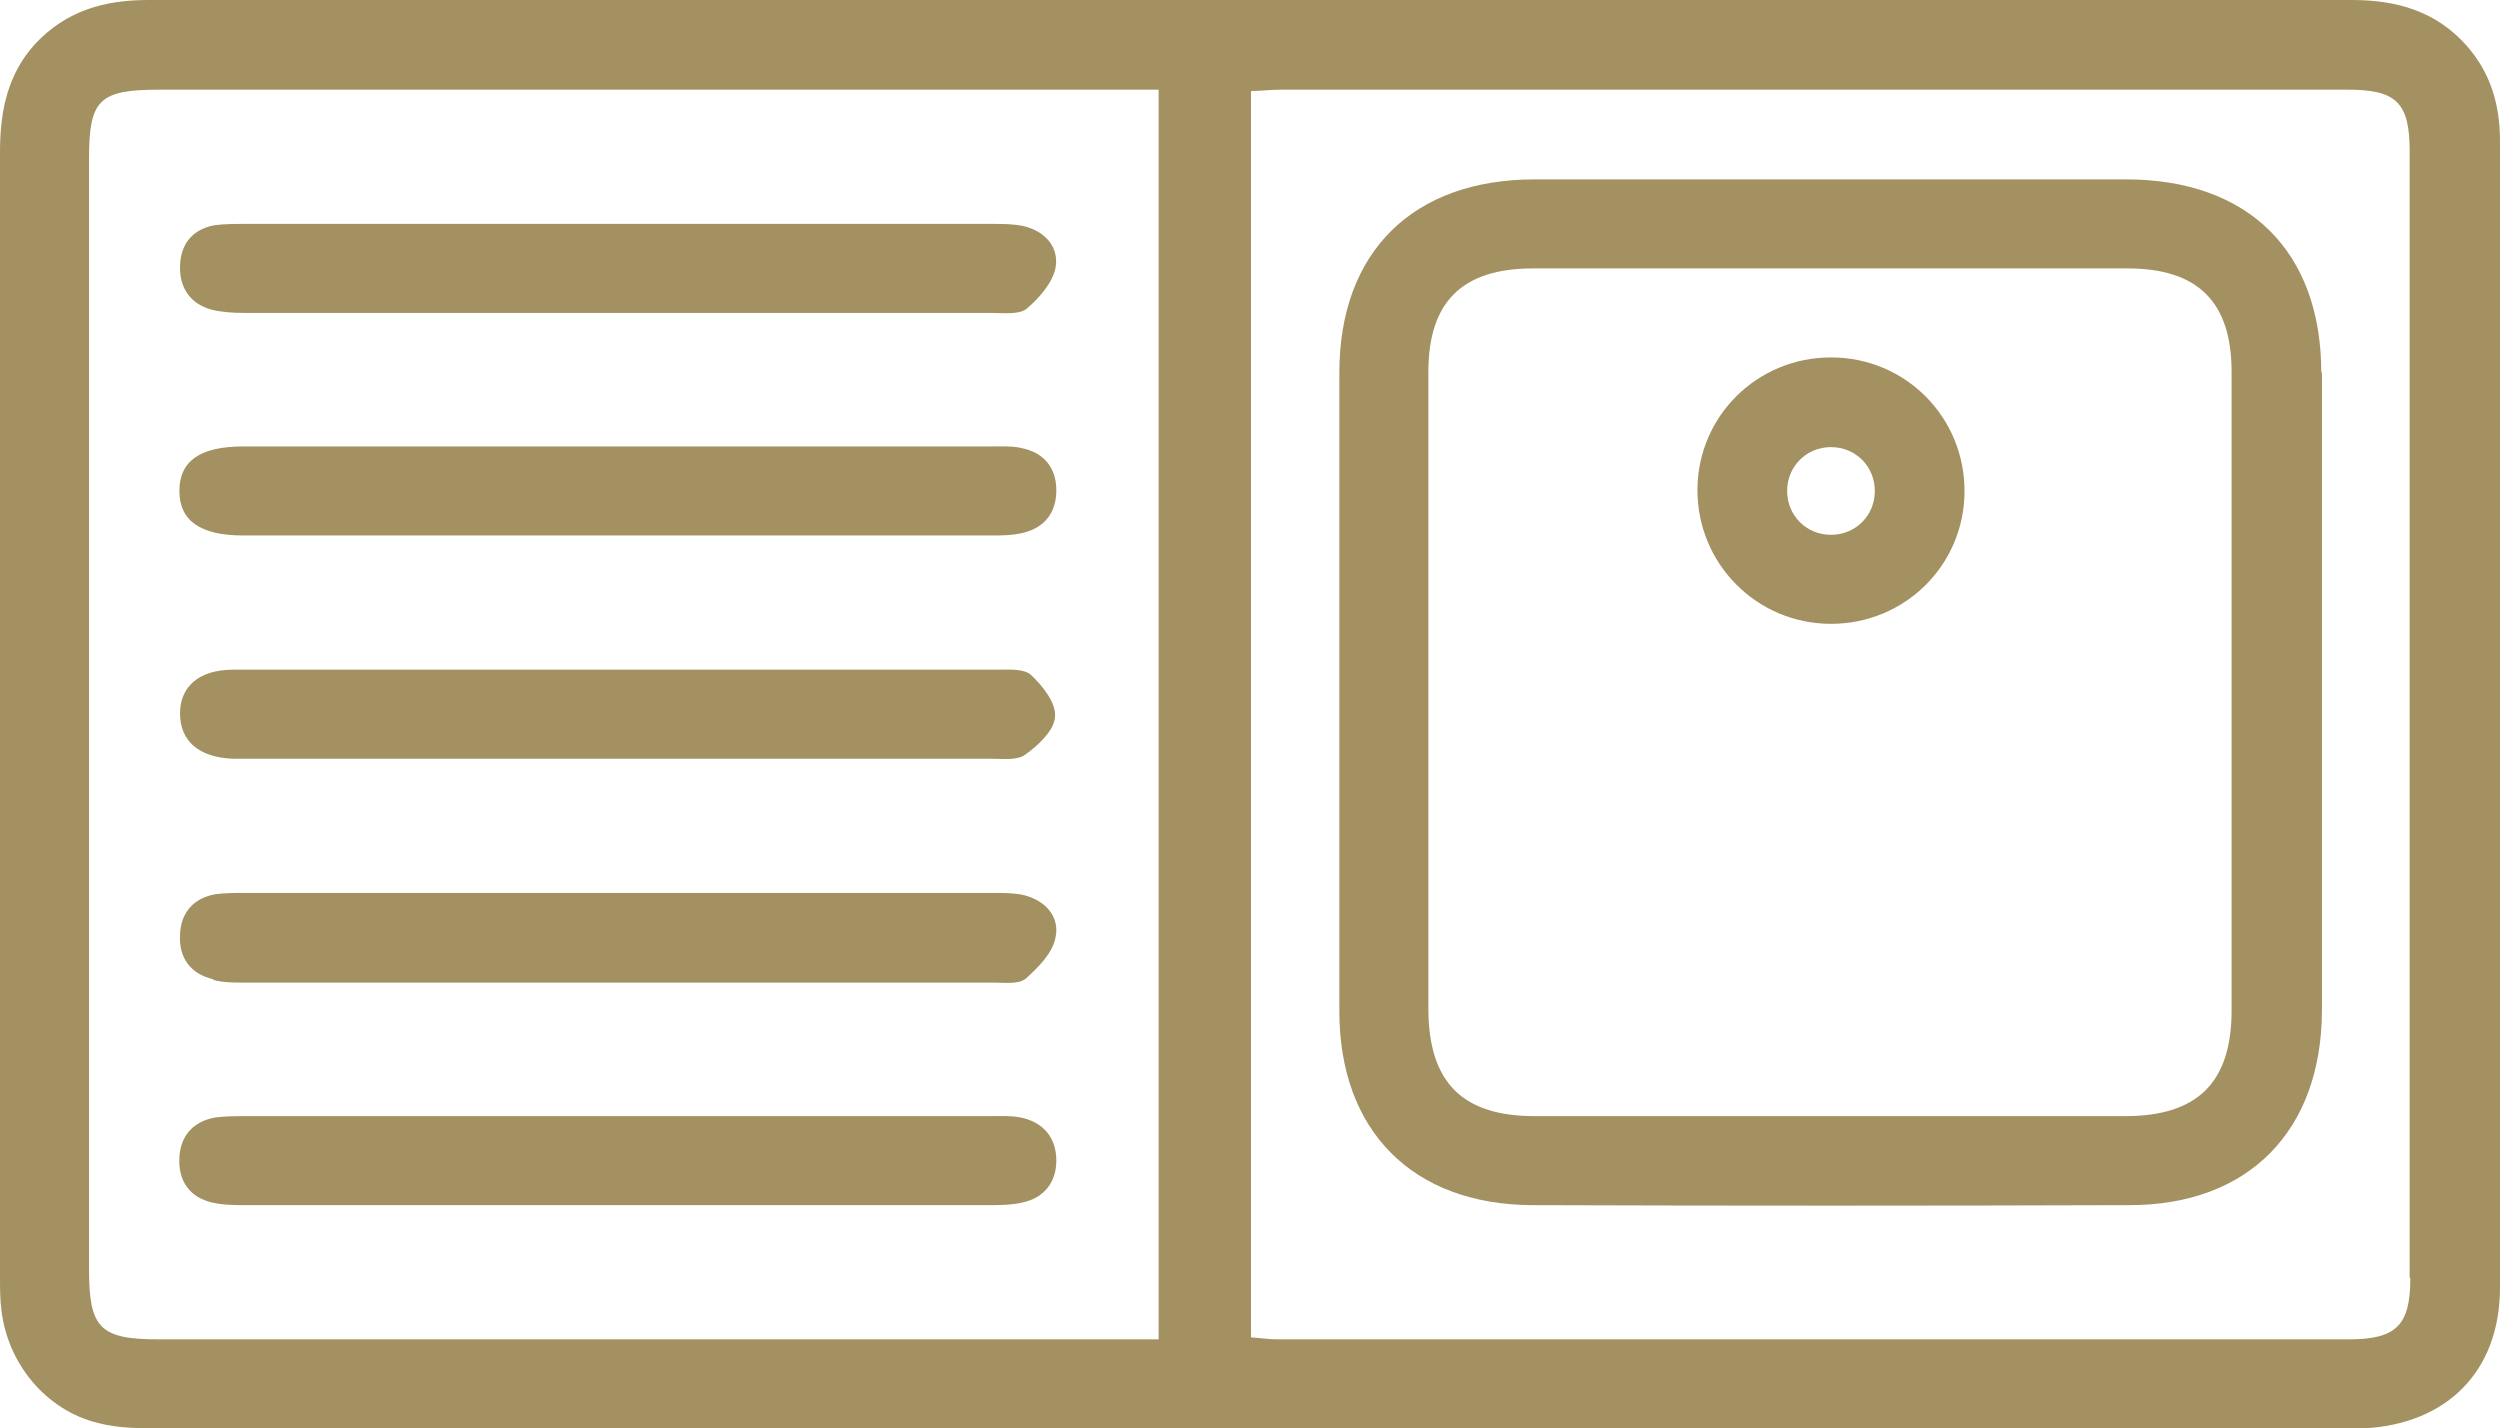
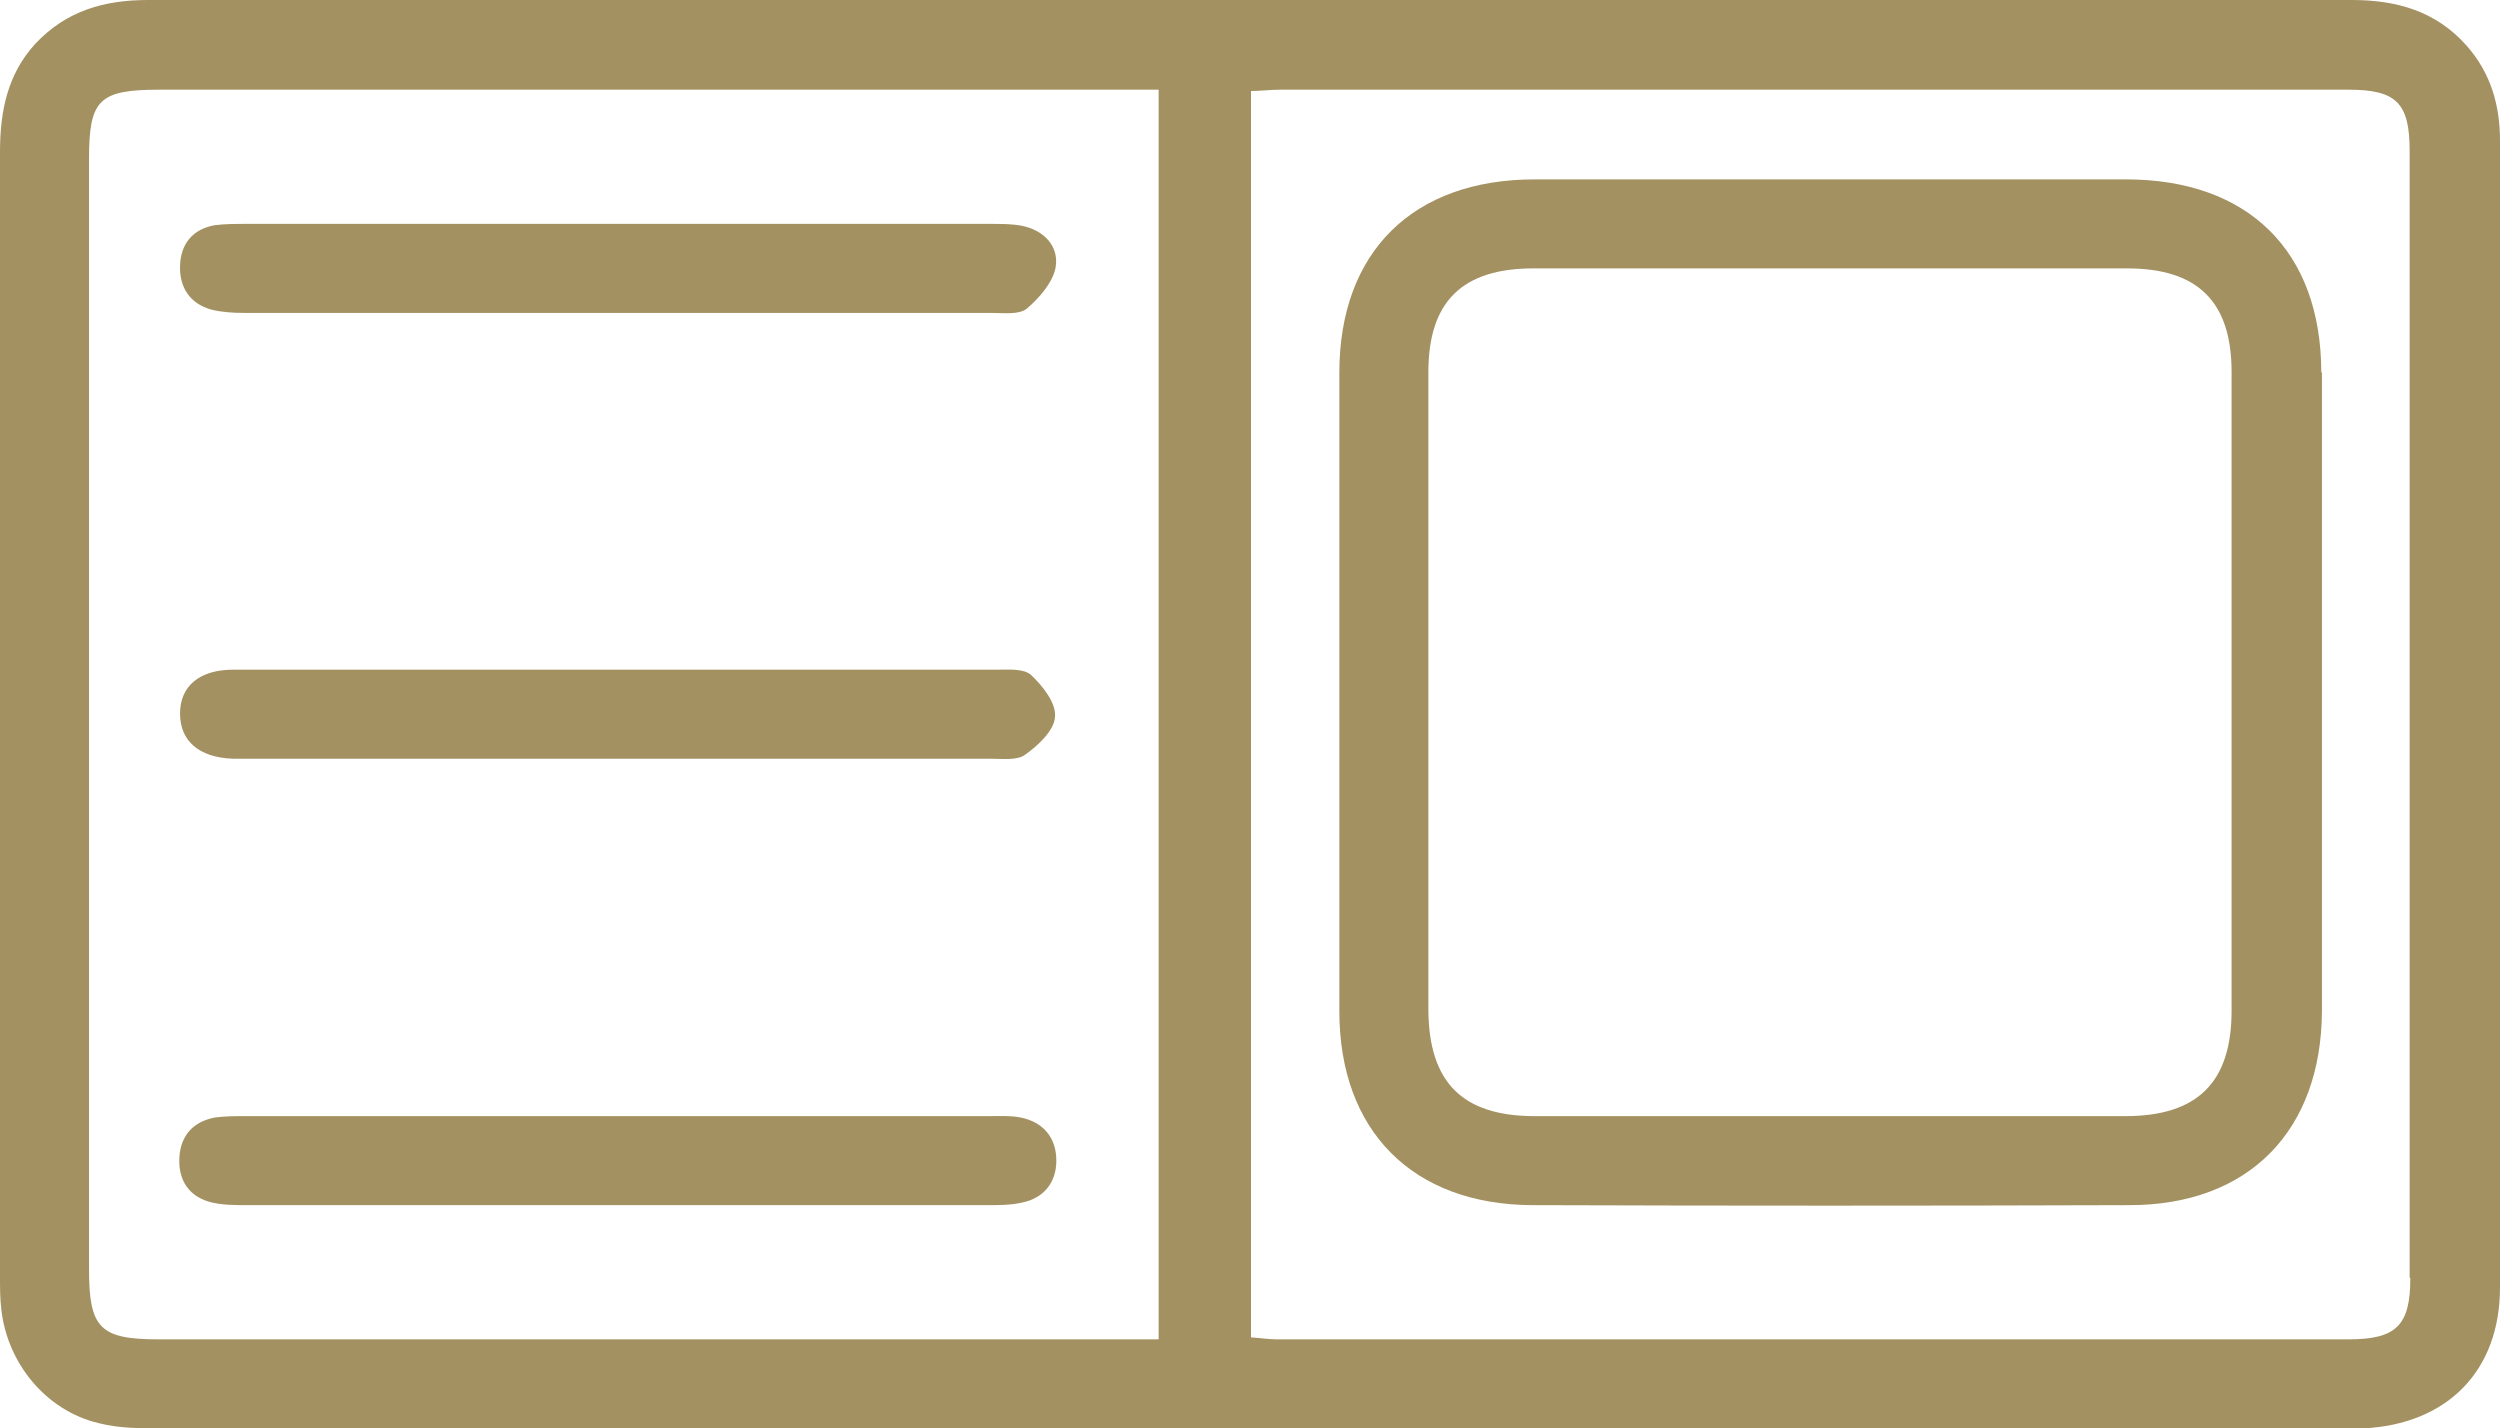
<svg xmlns="http://www.w3.org/2000/svg" id="Layer_2" data-name="Layer 2" viewBox="0 0 37.63 21.5">
  <g id="Layer_1-2" data-name="Layer 1">
    <g>
      <path d="m37.63,2.12c0-.54-.14-1.02-.5-1.43C36.67.17,36.08,0,35.4,0c-5.51,0-11.03,0-16.54,0-.32,0-.64,0-.97,0-5.22,0-10.44,0-15.66,0C1.57,0,1,.16.53.66.11,1.12,0,1.68,0,2.29c0,5.64,0,11.28,0,16.92,0,.17,0,.34.02.5.09.81.67,1.52,1.46,1.71.31.08.64.08.96.08,10.92,0,21.83,0,32.75,0,.13,0,.25,0,.38,0,1.26-.06,2.06-.86,2.06-2.12,0-5.75,0-11.5,0-17.25Zm-20.19,18.04h-.48c-4.86,0-9.72,0-14.57,0-.89,0-1.05-.17-1.05-1.06,0-5.57,0-11.14,0-16.71,0-.89.15-1.04,1.06-1.04,4.83,0,9.66,0,14.49,0h.55v18.81Zm18.84-.92c0,.71-.21.92-.93.92-5.38,0-10.75,0-16.13,0-.12,0-.24-.02-.39-.03V1.37c.14,0,.29-.02.44-.02,5.36,0,10.72,0,16.08,0,.72,0,.92.2.92.92,0,5.65,0,11.31,0,16.96Z" fill="#a39161" stroke-width="0" />
      <path d="m3.18,4.66c.16.04.33.05.5.05,3.75,0,7.49,0,11.24,0,.18,0,.41.03.53-.06.19-.16.4-.4.44-.63.05-.31-.17-.55-.5-.62-.15-.03-.31-.03-.46-.03-1.87,0-3.75,0-5.62,0-1.87,0-3.75,0-5.62,0-.15,0-.31,0-.46.02-.33.06-.51.28-.52.61-.01.33.15.57.47.66Z" fill="#a39161" stroke-width="0" />
-       <path d="m15.36,6.74c-.15-.03-.31-.02-.46-.02-1.86,0-3.72,0-5.58,0-1.89,0-3.78,0-5.66,0-.65,0-.96.22-.96.67,0,.45.32.67.96.67.01,0,.03,0,.04,0,3.73,0,7.47,0,11.2,0,.17,0,.34,0,.5-.04.33-.08.5-.31.5-.64,0-.34-.19-.58-.55-.64Z" fill="#a39161" stroke-width="0" />
      <path d="m3.49,11.42c.07,0,.14,0,.21,0,3.73,0,7.47,0,11.2,0,.18,0,.41.03.53-.06.2-.14.44-.37.45-.57.02-.21-.19-.47-.36-.63-.11-.1-.34-.08-.52-.08-1.89,0-3.78,0-5.66,0-1.94,0-3.89,0-5.83,0-.51,0-.8.25-.8.66,0,.41.28.66.79.68Z" fill="#a39161" stroke-width="0" />
-       <path d="m3.21,14.75c.15.04.3.04.46.04,3.76,0,7.52,0,11.28,0,.17,0,.38.03.49-.06.19-.17.41-.39.45-.63.06-.31-.16-.55-.49-.63-.15-.03-.31-.03-.46-.03-1.87,0-3.75,0-5.62,0-1.87,0-3.75,0-5.62,0-.15,0-.31,0-.46.02-.33.06-.52.28-.53.61-.02.35.16.59.5.67Z" fill="#a39161" stroke-width="0" />
      <path d="m15.36,16.82c-.15-.03-.31-.02-.46-.02-1.87,0-3.75,0-5.62,0-1.86,0-3.72,0-5.58,0-.15,0-.31,0-.46.02-.33.06-.52.27-.54.6-.02.35.15.6.49.68.17.04.36.04.54.04,3.71,0,7.41,0,11.12,0,.18,0,.37,0,.54-.04.33-.07.51-.31.51-.63,0-.34-.19-.58-.54-.65Z" fill="#a39161" stroke-width="0" />
      <path d="m34.94,5.61c0-1.83-1.1-2.91-2.94-2.91-2.97,0-5.93,0-8.9,0-1.83,0-2.94,1.09-2.94,2.91,0,3.2,0,6.41,0,9.61,0,1.8,1.1,2.91,2.9,2.92,3,.01,5.99.01,8.99,0,1.8,0,2.89-1.12,2.9-2.92,0-1.6,0-3.19,0-4.79s0-3.22,0-4.83Zm-2.94,11.19c-2.97,0-5.93,0-8.9,0-1.09,0-1.59-.51-1.6-1.59,0-1.61,0-3.22,0-4.83,0-1.59,0-3.19,0-4.78,0-1.06.51-1.56,1.58-1.56,2.98,0,5.96,0,8.94,0,1.06,0,1.57.5,1.57,1.56,0,3.2,0,6.41,0,9.61,0,1.08-.51,1.59-1.6,1.59Z" fill="#a39161" stroke-width="0" />
-       <path d="m27.56,5.38c-1.11,0-2,.88-2.01,1.98-.01,1.12.89,2.03,2.01,2.03,1.11,0,2-.88,2.01-1.98.01-1.12-.88-2.03-2.01-2.03Zm0,2.67c-.37,0-.66-.29-.66-.66,0-.37.29-.66.66-.66.37,0,.66.29.66.66,0,.37-.29.66-.66.66Z" fill="#a39161" stroke-width="0" />
    </g>
  </g>
</svg>